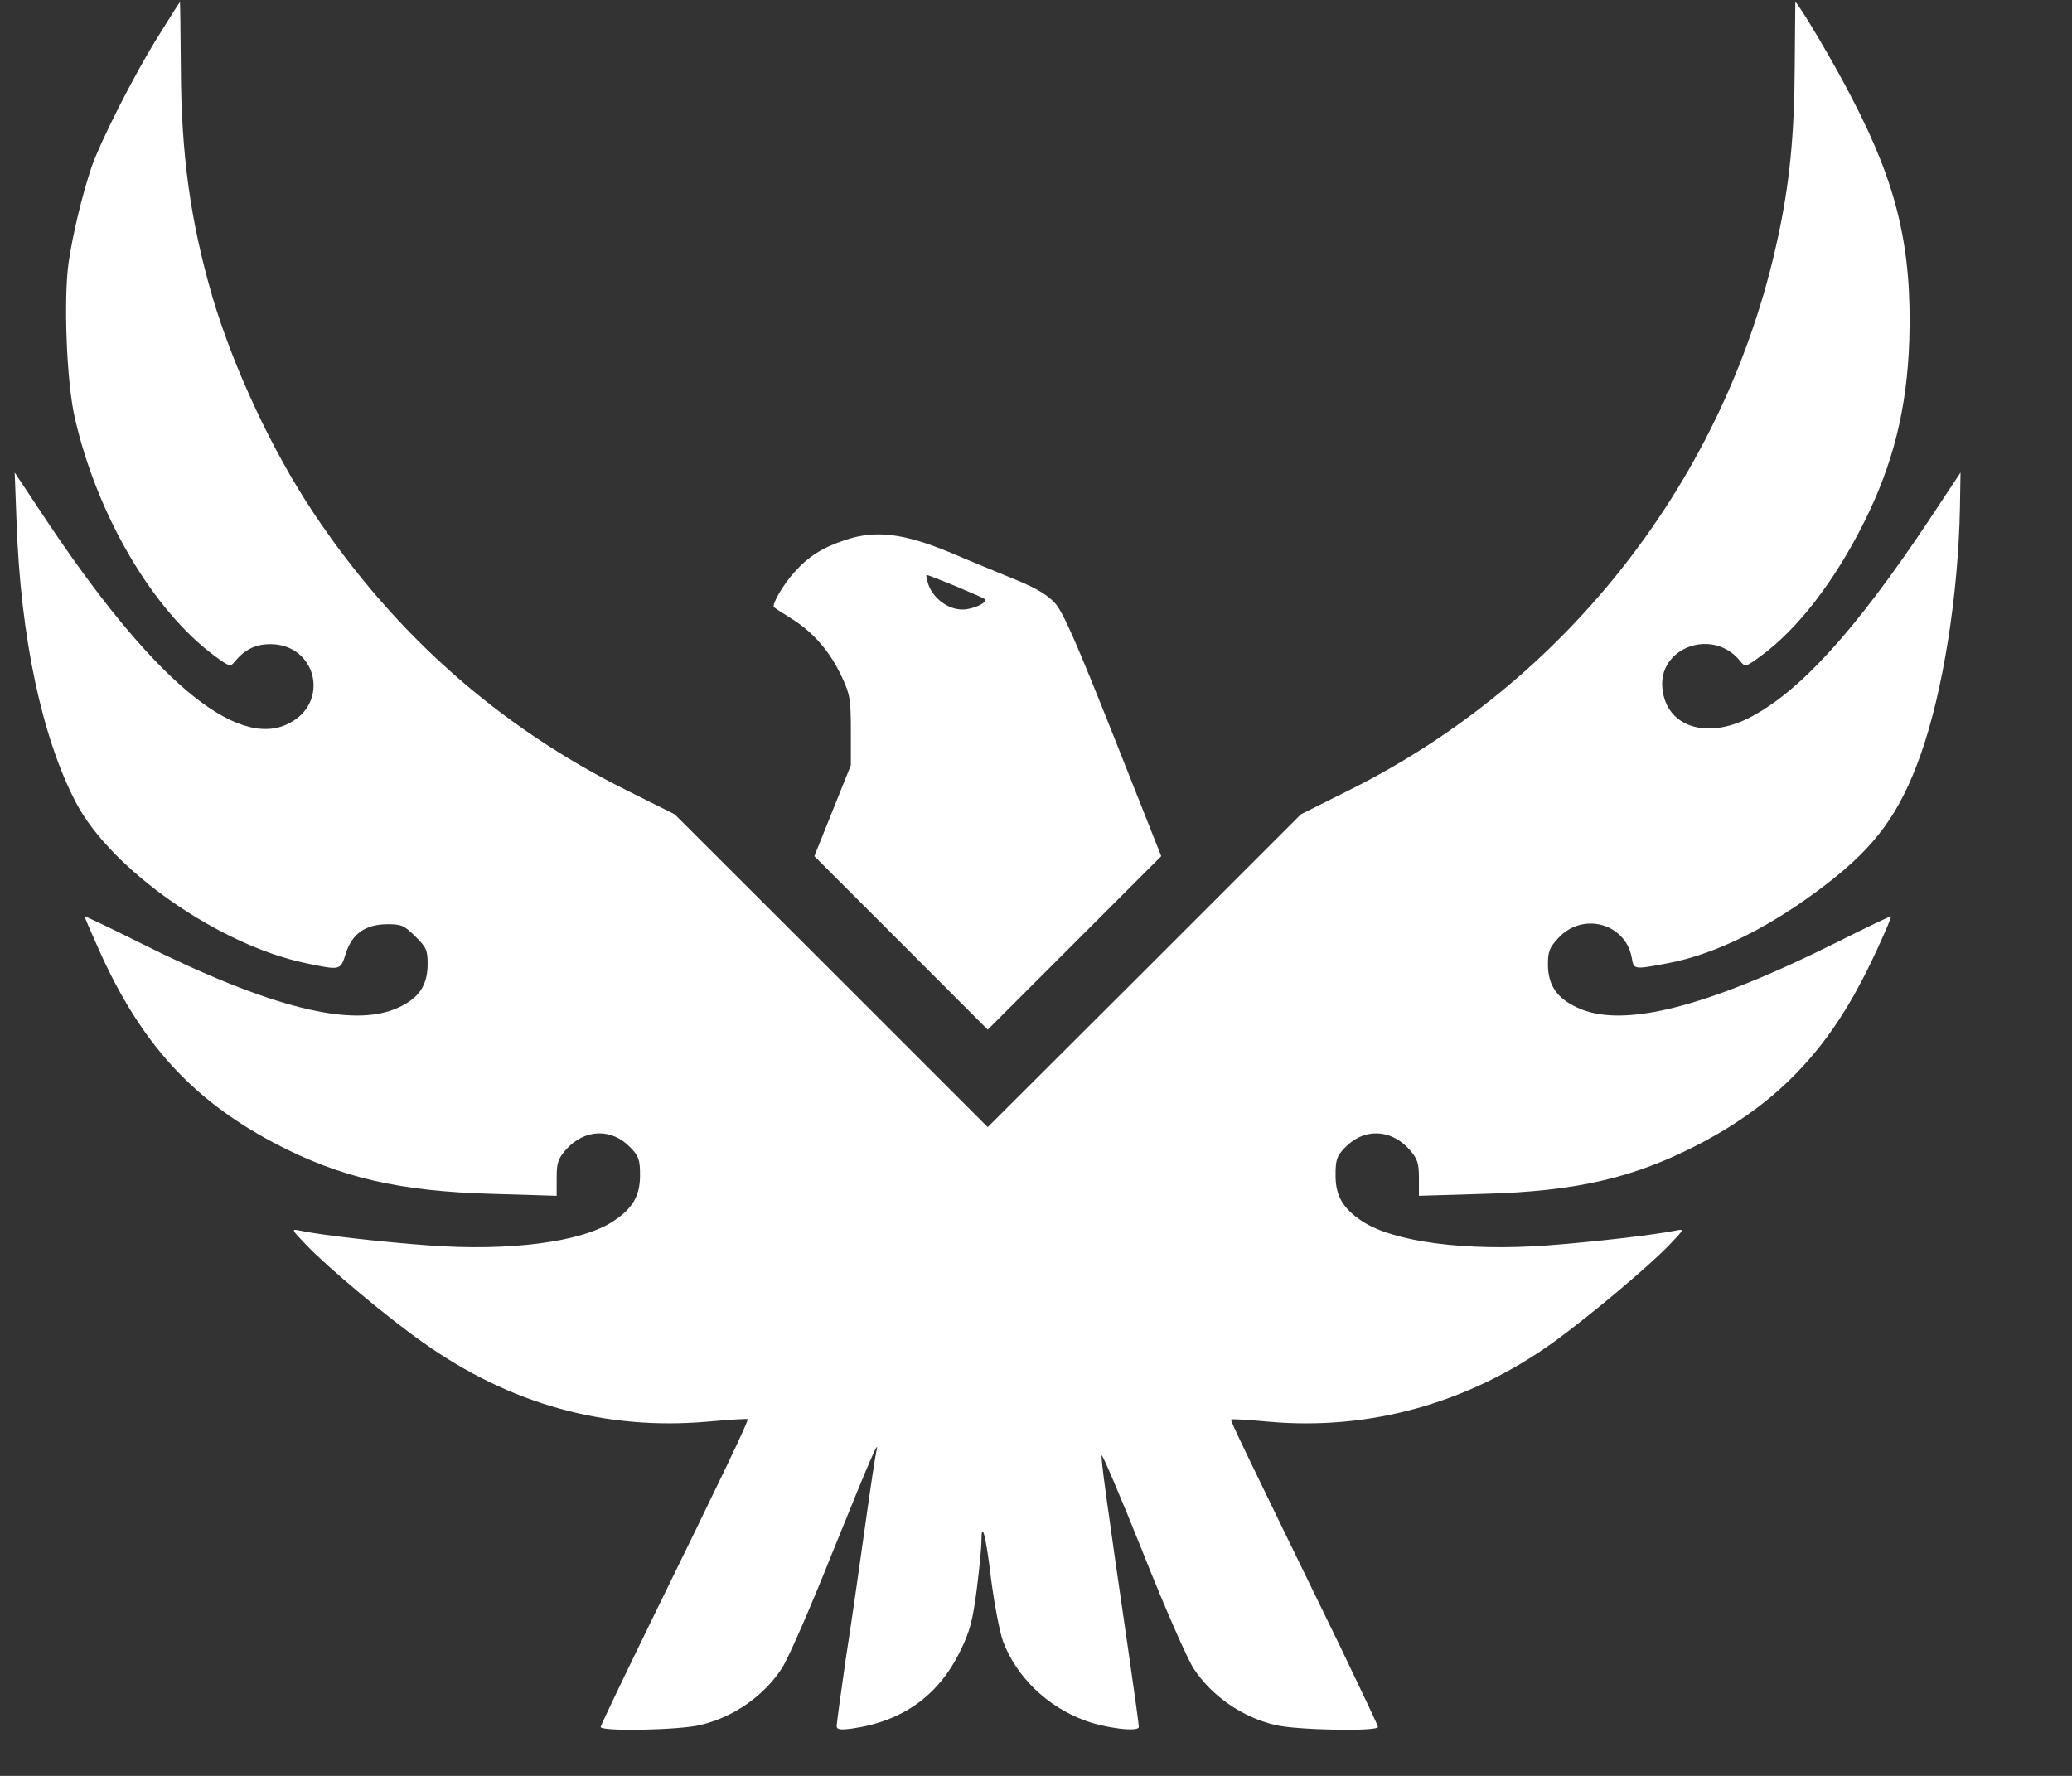
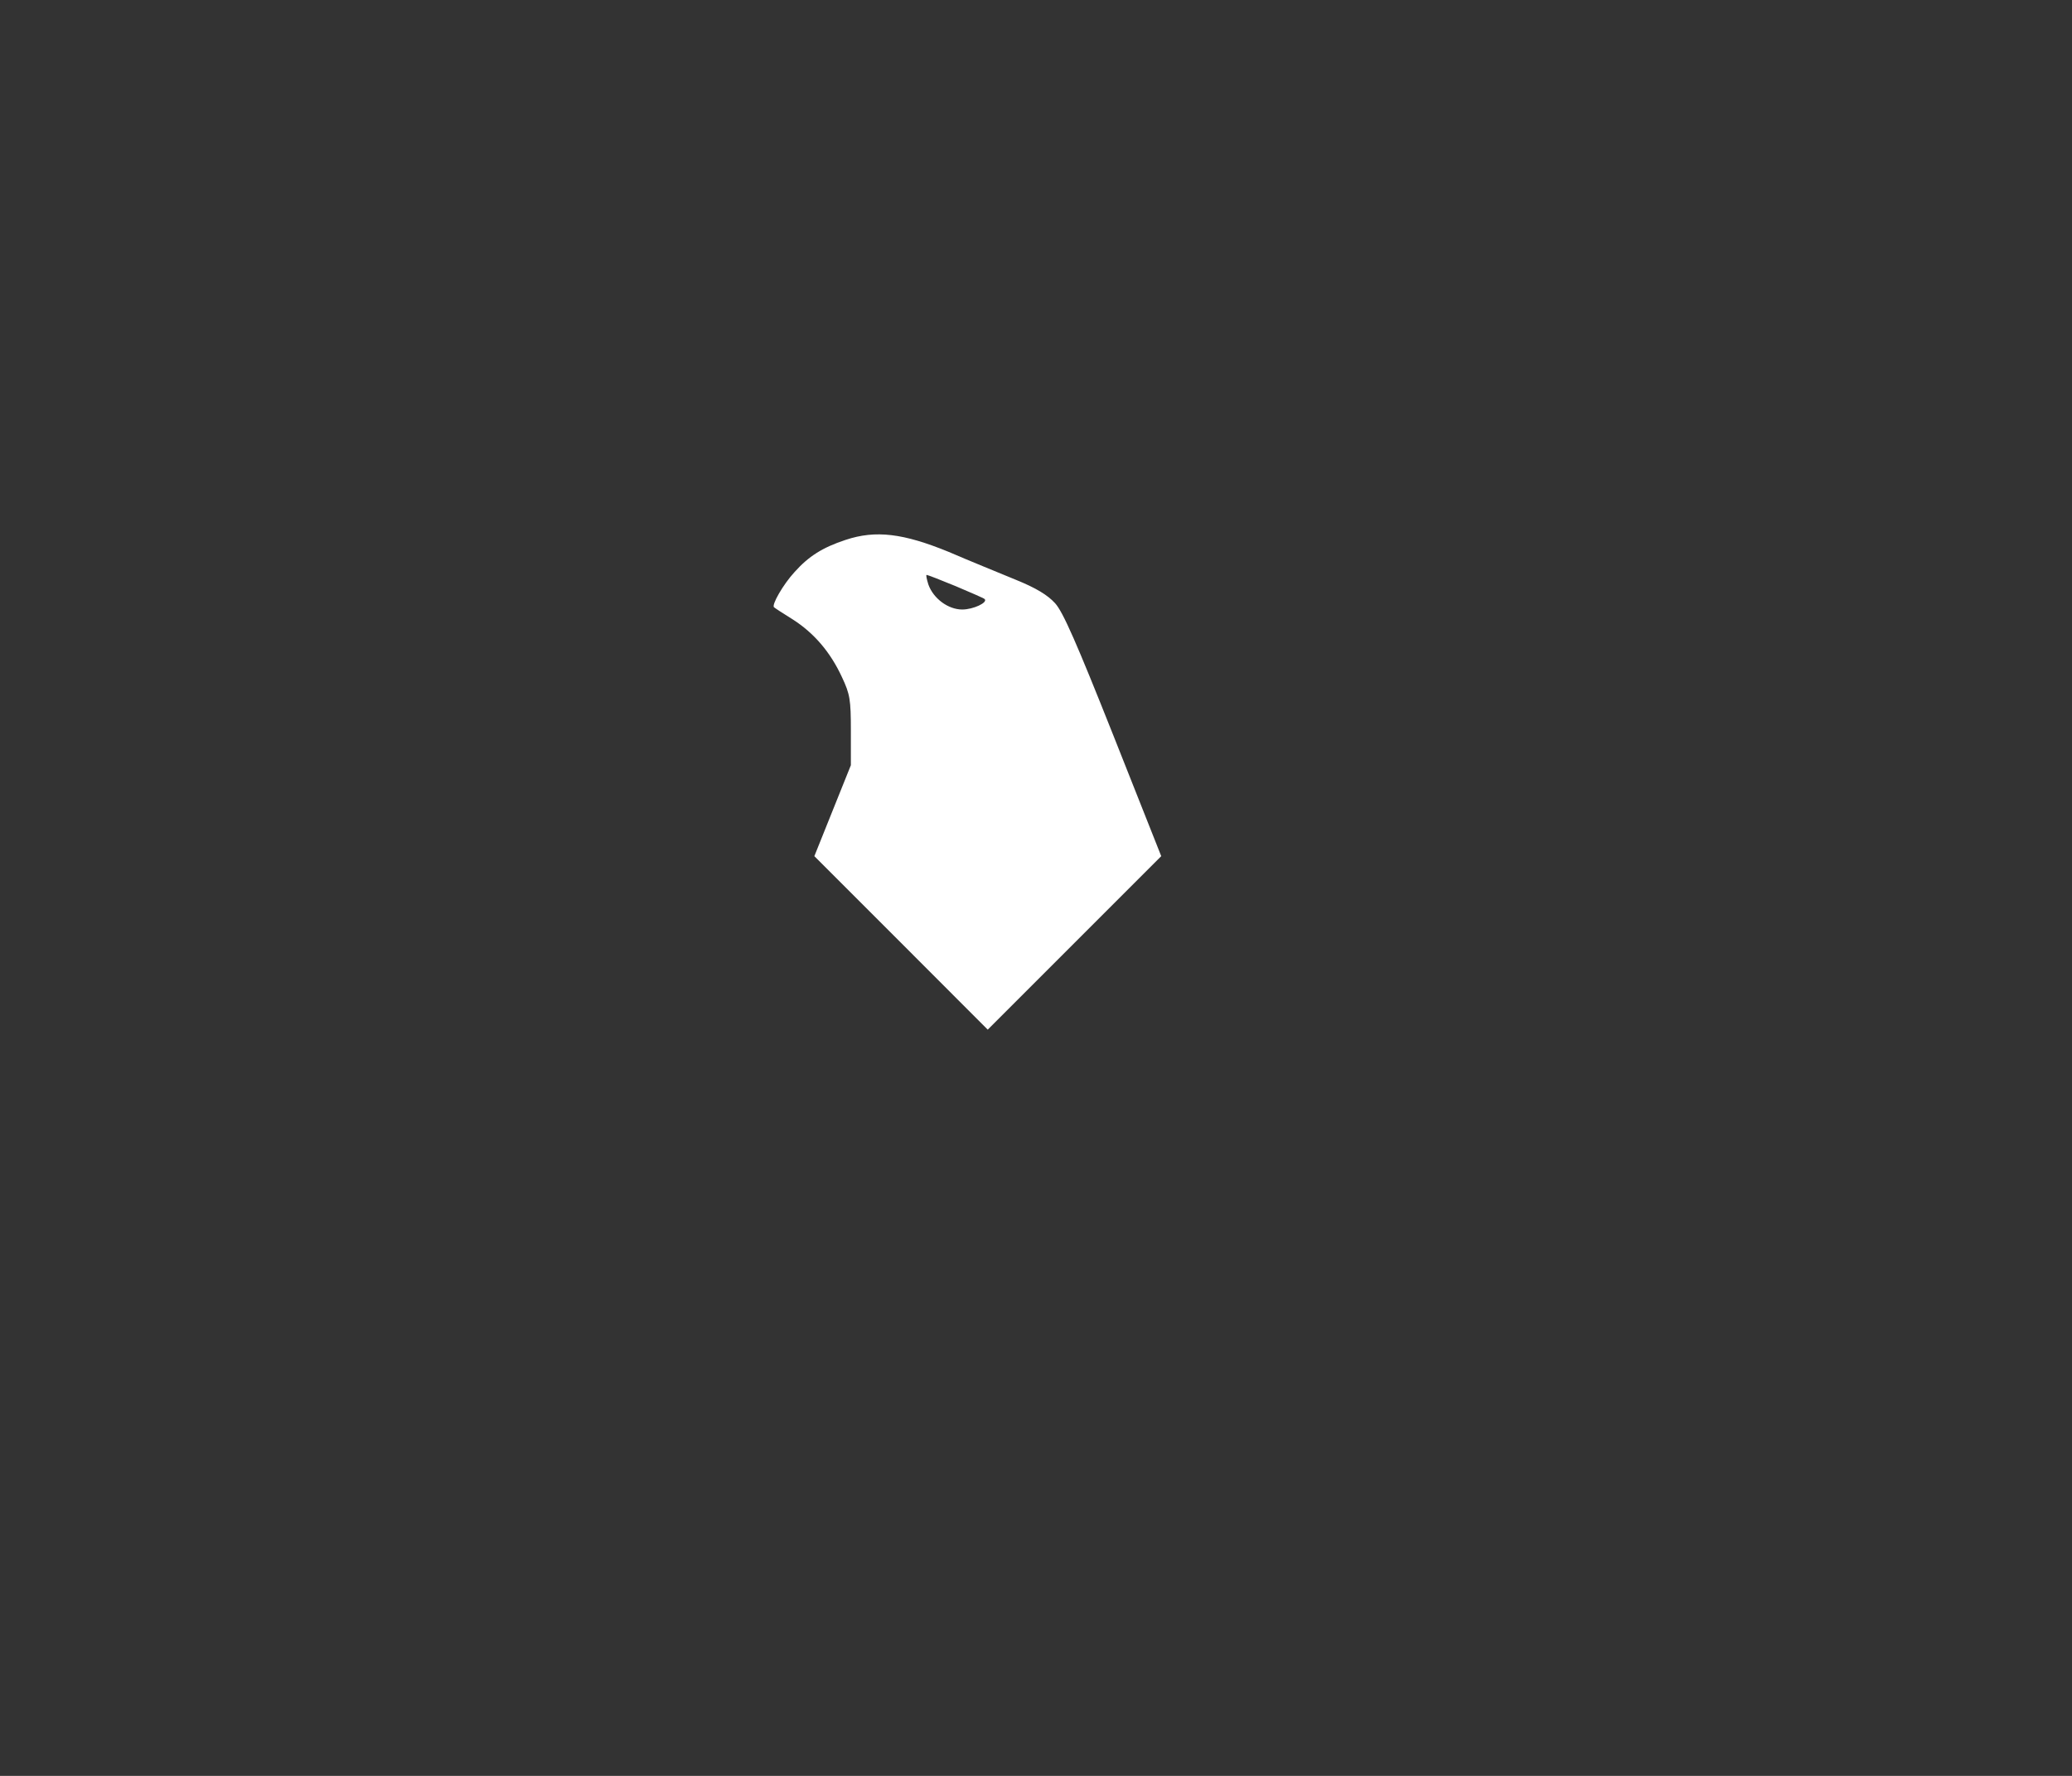
<svg xmlns="http://www.w3.org/2000/svg" width="91" zoomAndPan="magnify" viewBox="0 0 68.25 58.5" height="78" preserveAspectRatio="xMidYMid meet" version="1.0">
  <rect x="0" y="0" width="68.25" height="58.5" fill="#333333" stroke="none" />
  <defs>
    <clipPath id="734a7bb084">
-       <path d="M 0 0.07 L 65 0.07 L 65 57 L 0 57 Z M 0 0.07 " clip-rule="nonzero" />
-     </clipPath>
+       </clipPath>
  </defs>
  <g clip-path="url(#734a7bb084)">
-     <path fill="#ffffff" d="M 5.242 1.148 C 4.453 2.395 3.324 4.621 3.012 5.512 C 2.703 6.445 2.402 7.68 2.258 8.664 C 2.09 9.879 2.195 12.602 2.465 13.766 C 3.199 16.988 5.047 20.117 7.078 21.613 C 7.574 21.973 7.586 21.973 7.75 21.777 C 8.062 21.395 8.426 21.219 8.902 21.219 C 10.426 21.219 10.883 23.145 9.512 23.832 C 7.781 24.723 4.973 22.336 1.449 17.02 L 0.484 15.566 L 0.547 17.227 C 0.68 21.012 1.387 24.309 2.504 26.441 C 3.668 28.66 7.223 31.137 10.082 31.73 C 11.223 31.969 11.215 31.969 11.391 31.406 C 11.598 30.754 12.043 30.445 12.77 30.445 C 13.223 30.445 13.316 30.484 13.68 30.848 C 14.043 31.199 14.086 31.305 14.086 31.75 C 14.086 32.453 13.805 32.879 13.121 33.191 C 11.629 33.887 8.902 33.203 4.629 31.066 C 3.613 30.559 2.785 30.164 2.785 30.184 C 2.785 30.215 3.004 30.715 3.262 31.293 C 4.629 34.352 6.32 36.207 9.004 37.637 C 11.184 38.789 13.141 39.246 16.242 39.328 L 18.336 39.391 L 18.336 38.809 C 18.336 38.312 18.375 38.176 18.645 37.867 C 19.258 37.184 20.148 37.152 20.77 37.805 C 21.039 38.082 21.082 38.207 21.082 38.715 C 21.082 39.391 20.844 39.805 20.199 40.23 C 19.164 40.914 16.801 41.223 14.137 41.027 C 12.59 40.914 10.57 40.688 9.887 40.539 C 9.586 40.477 9.586 40.488 10.094 41.016 C 10.797 41.754 12.789 43.422 13.93 44.219 C 16.789 46.254 19.922 47.125 23.301 46.832 C 24.004 46.77 24.605 46.73 24.625 46.75 C 24.668 46.793 23.891 48.418 21.352 53.602 C 20.492 55.363 19.785 56.848 19.785 56.887 C 19.785 57.043 22.379 56.992 23.062 56.824 C 24.141 56.578 25.156 55.871 25.746 54.969 C 25.945 54.68 26.691 52.969 27.406 51.176 C 28.648 48.109 28.992 47.289 28.867 47.809 C 28.836 47.922 28.668 49.039 28.492 50.297 C 28.316 51.551 28.039 53.508 27.859 54.648 C 27.695 55.777 27.559 56.785 27.559 56.855 C 27.559 56.973 27.664 56.992 28.059 56.941 C 29.738 56.703 30.918 55.852 31.633 54.379 C 31.945 53.746 32.039 53.395 32.172 52.367 C 32.258 51.695 32.328 50.969 32.328 50.773 C 32.328 50.027 32.484 50.617 32.648 52.035 C 32.754 52.844 32.93 53.77 33.043 54.078 C 33.48 55.23 34.484 56.215 35.73 56.672 C 36.414 56.93 37.512 57.062 37.512 56.887 C 37.512 56.824 37.379 55.832 37.211 54.68 C 36.434 49.352 36.258 48.047 36.289 47.941 C 36.309 47.891 36.922 49.332 37.648 51.145 C 38.371 52.969 39.129 54.691 39.328 54.98 C 39.926 55.883 40.945 56.578 42.012 56.824 C 42.707 56.992 45.391 57.043 45.391 56.887 C 45.391 56.848 44.82 55.645 44.137 54.223 C 40.945 47.672 40.52 46.793 40.551 46.762 C 40.57 46.738 41.121 46.77 41.773 46.832 C 45.121 47.133 48.375 46.223 51.176 44.211 C 52.387 43.328 54.266 41.754 54.98 41.016 C 55.488 40.488 55.488 40.477 55.188 40.539 C 54.504 40.676 52.492 40.914 50.957 41.027 C 48.293 41.223 45.91 40.914 44.871 40.23 C 44.23 39.805 43.992 39.391 43.992 38.715 C 43.992 38.207 44.031 38.082 44.301 37.805 C 44.926 37.152 45.816 37.184 46.426 37.867 C 46.695 38.176 46.738 38.312 46.738 38.809 L 46.738 39.391 L 48.844 39.328 C 51.941 39.246 53.859 38.801 56.066 37.637 C 58.441 36.375 60.047 34.758 61.324 32.309 C 61.688 31.625 62.289 30.289 62.289 30.184 C 62.289 30.164 61.457 30.559 60.453 31.066 C 56.16 33.203 53.434 33.887 51.953 33.191 C 51.277 32.879 50.988 32.453 50.988 31.762 C 50.988 31.344 51.039 31.211 51.332 30.898 C 52.117 30.039 53.527 30.402 53.746 31.531 C 53.816 31.945 53.797 31.945 54.938 31.73 C 56.535 31.43 58.359 30.516 60.172 29.117 C 61.789 27.871 62.578 26.785 63.262 24.867 C 63.996 22.805 64.508 19.59 64.559 16.707 L 64.578 15.566 L 63.512 17.176 C 61.086 20.812 59.25 22.824 57.582 23.664 C 56.184 24.359 54.906 23.934 54.762 22.711 C 54.586 21.332 56.422 20.656 57.32 21.777 C 57.488 21.984 57.5 21.973 57.996 21.613 C 59.219 20.719 60.422 19.156 61.395 17.215 C 62.359 15.289 62.816 13.465 62.891 11.203 C 62.98 8.168 62.496 6.105 61.012 3.254 C 60.434 2.113 59.219 0.07 59.137 0.07 C 59.137 0.07 59.125 1.035 59.117 2.215 C 59.105 4.445 58.949 6.074 58.547 7.898 C 56.844 15.746 51.621 22.461 44.406 26.047 L 42.852 26.824 L 37.699 31.977 L 32.535 37.129 L 27.383 31.977 L 22.223 26.824 L 20.668 26.047 C 16.449 23.953 12.984 20.887 10.32 16.883 C 8.965 14.852 7.688 12.117 6.992 9.762 C 6.27 7.266 5.969 5.098 5.957 2.227 C 5.945 1.035 5.938 0.07 5.926 0.07 C 5.914 0.07 5.605 0.559 5.242 1.148 Z M 5.242 1.148 " fill-opacity="1" fill-rule="nonzero" />
-   </g>
+     </g>
  <path fill="#ffffff" d="M 27.852 17.785 C 27.094 18.035 26.637 18.324 26.172 18.844 C 25.797 19.25 25.406 19.934 25.496 20.004 C 25.52 20.027 25.797 20.211 26.121 20.41 C 26.812 20.855 27.352 21.477 27.738 22.316 C 27.996 22.867 28.027 23.043 28.027 24.07 L 28.027 25.207 L 27.426 26.703 L 26.824 28.203 L 29.676 31.055 L 32.535 33.918 L 38.25 28.203 L 36.672 24.223 C 35.461 21.176 35.016 20.16 34.754 19.871 C 34.508 19.602 34.133 19.371 33.449 19.094 C 32.922 18.875 31.926 18.473 31.25 18.18 C 29.758 17.57 28.848 17.453 27.852 17.785 Z M 31.48 19.309 C 31.977 19.52 32.402 19.703 32.434 19.734 C 32.547 19.848 32.059 20.078 31.695 20.078 C 31.23 20.078 30.742 19.715 30.578 19.25 C 30.523 19.07 30.496 18.938 30.523 18.938 C 30.555 18.938 30.98 19.102 31.48 19.309 Z M 31.48 19.309 " fill-opacity="1" fill-rule="nonzero" />
</svg>